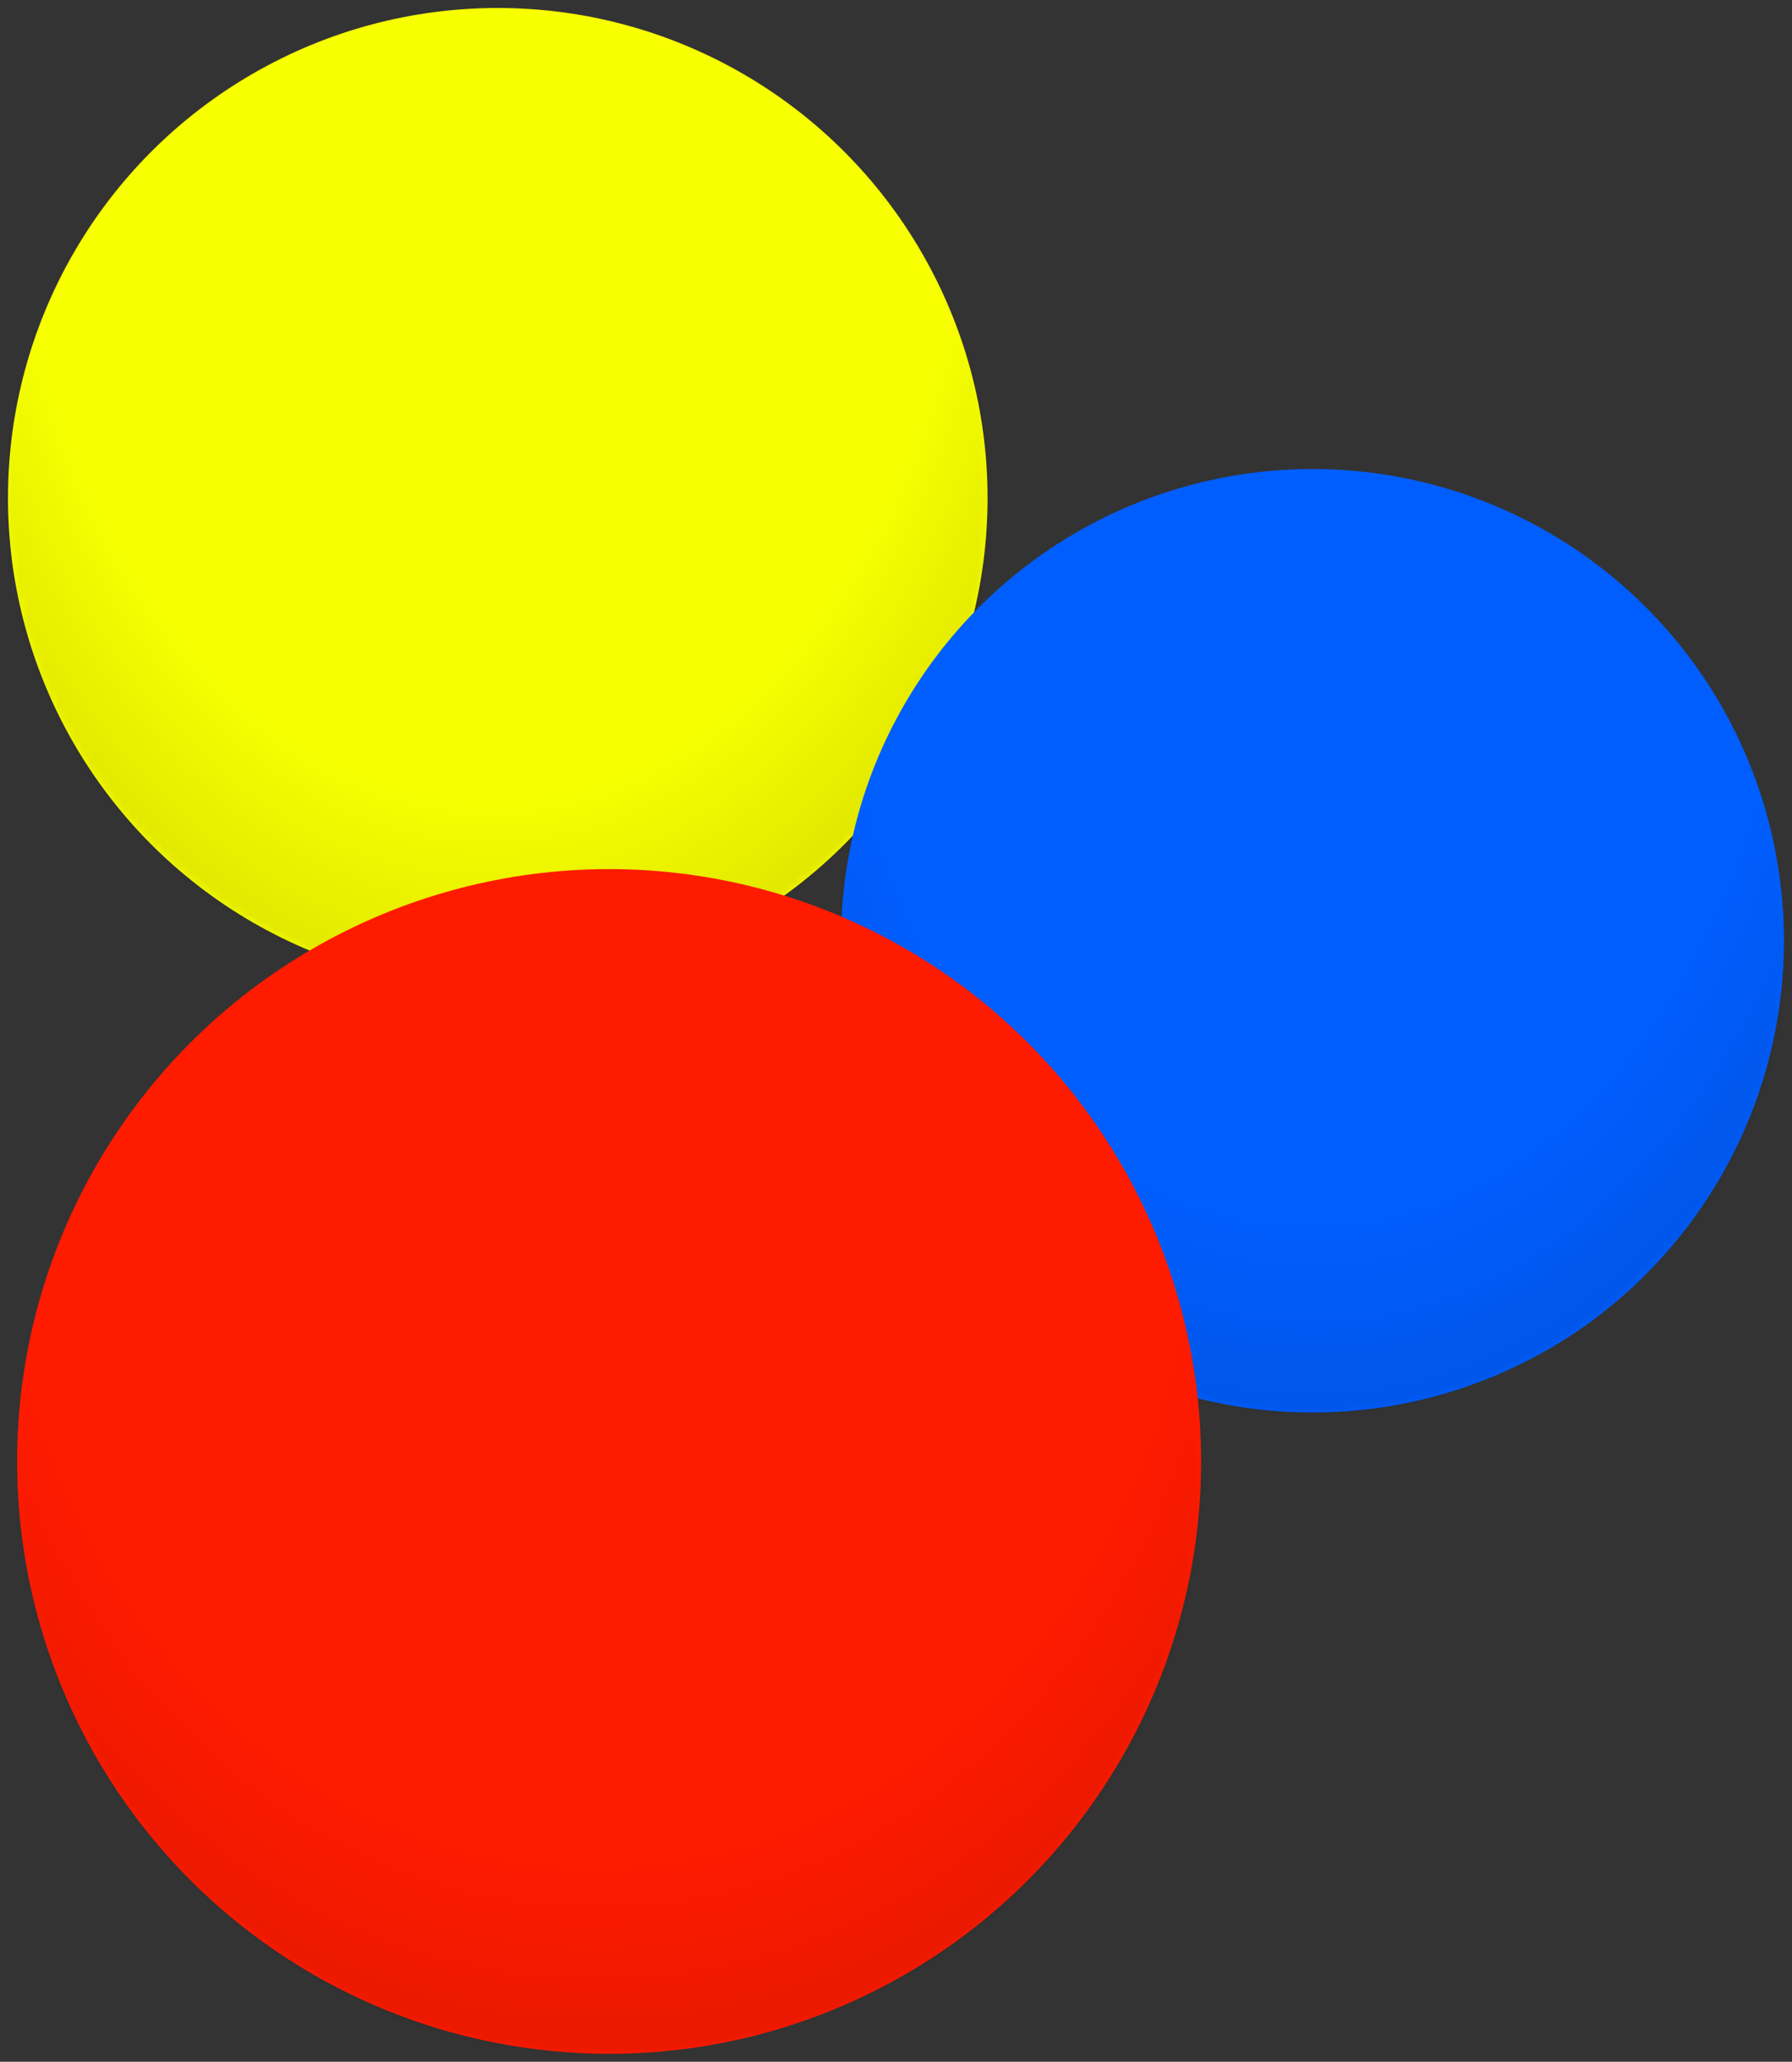
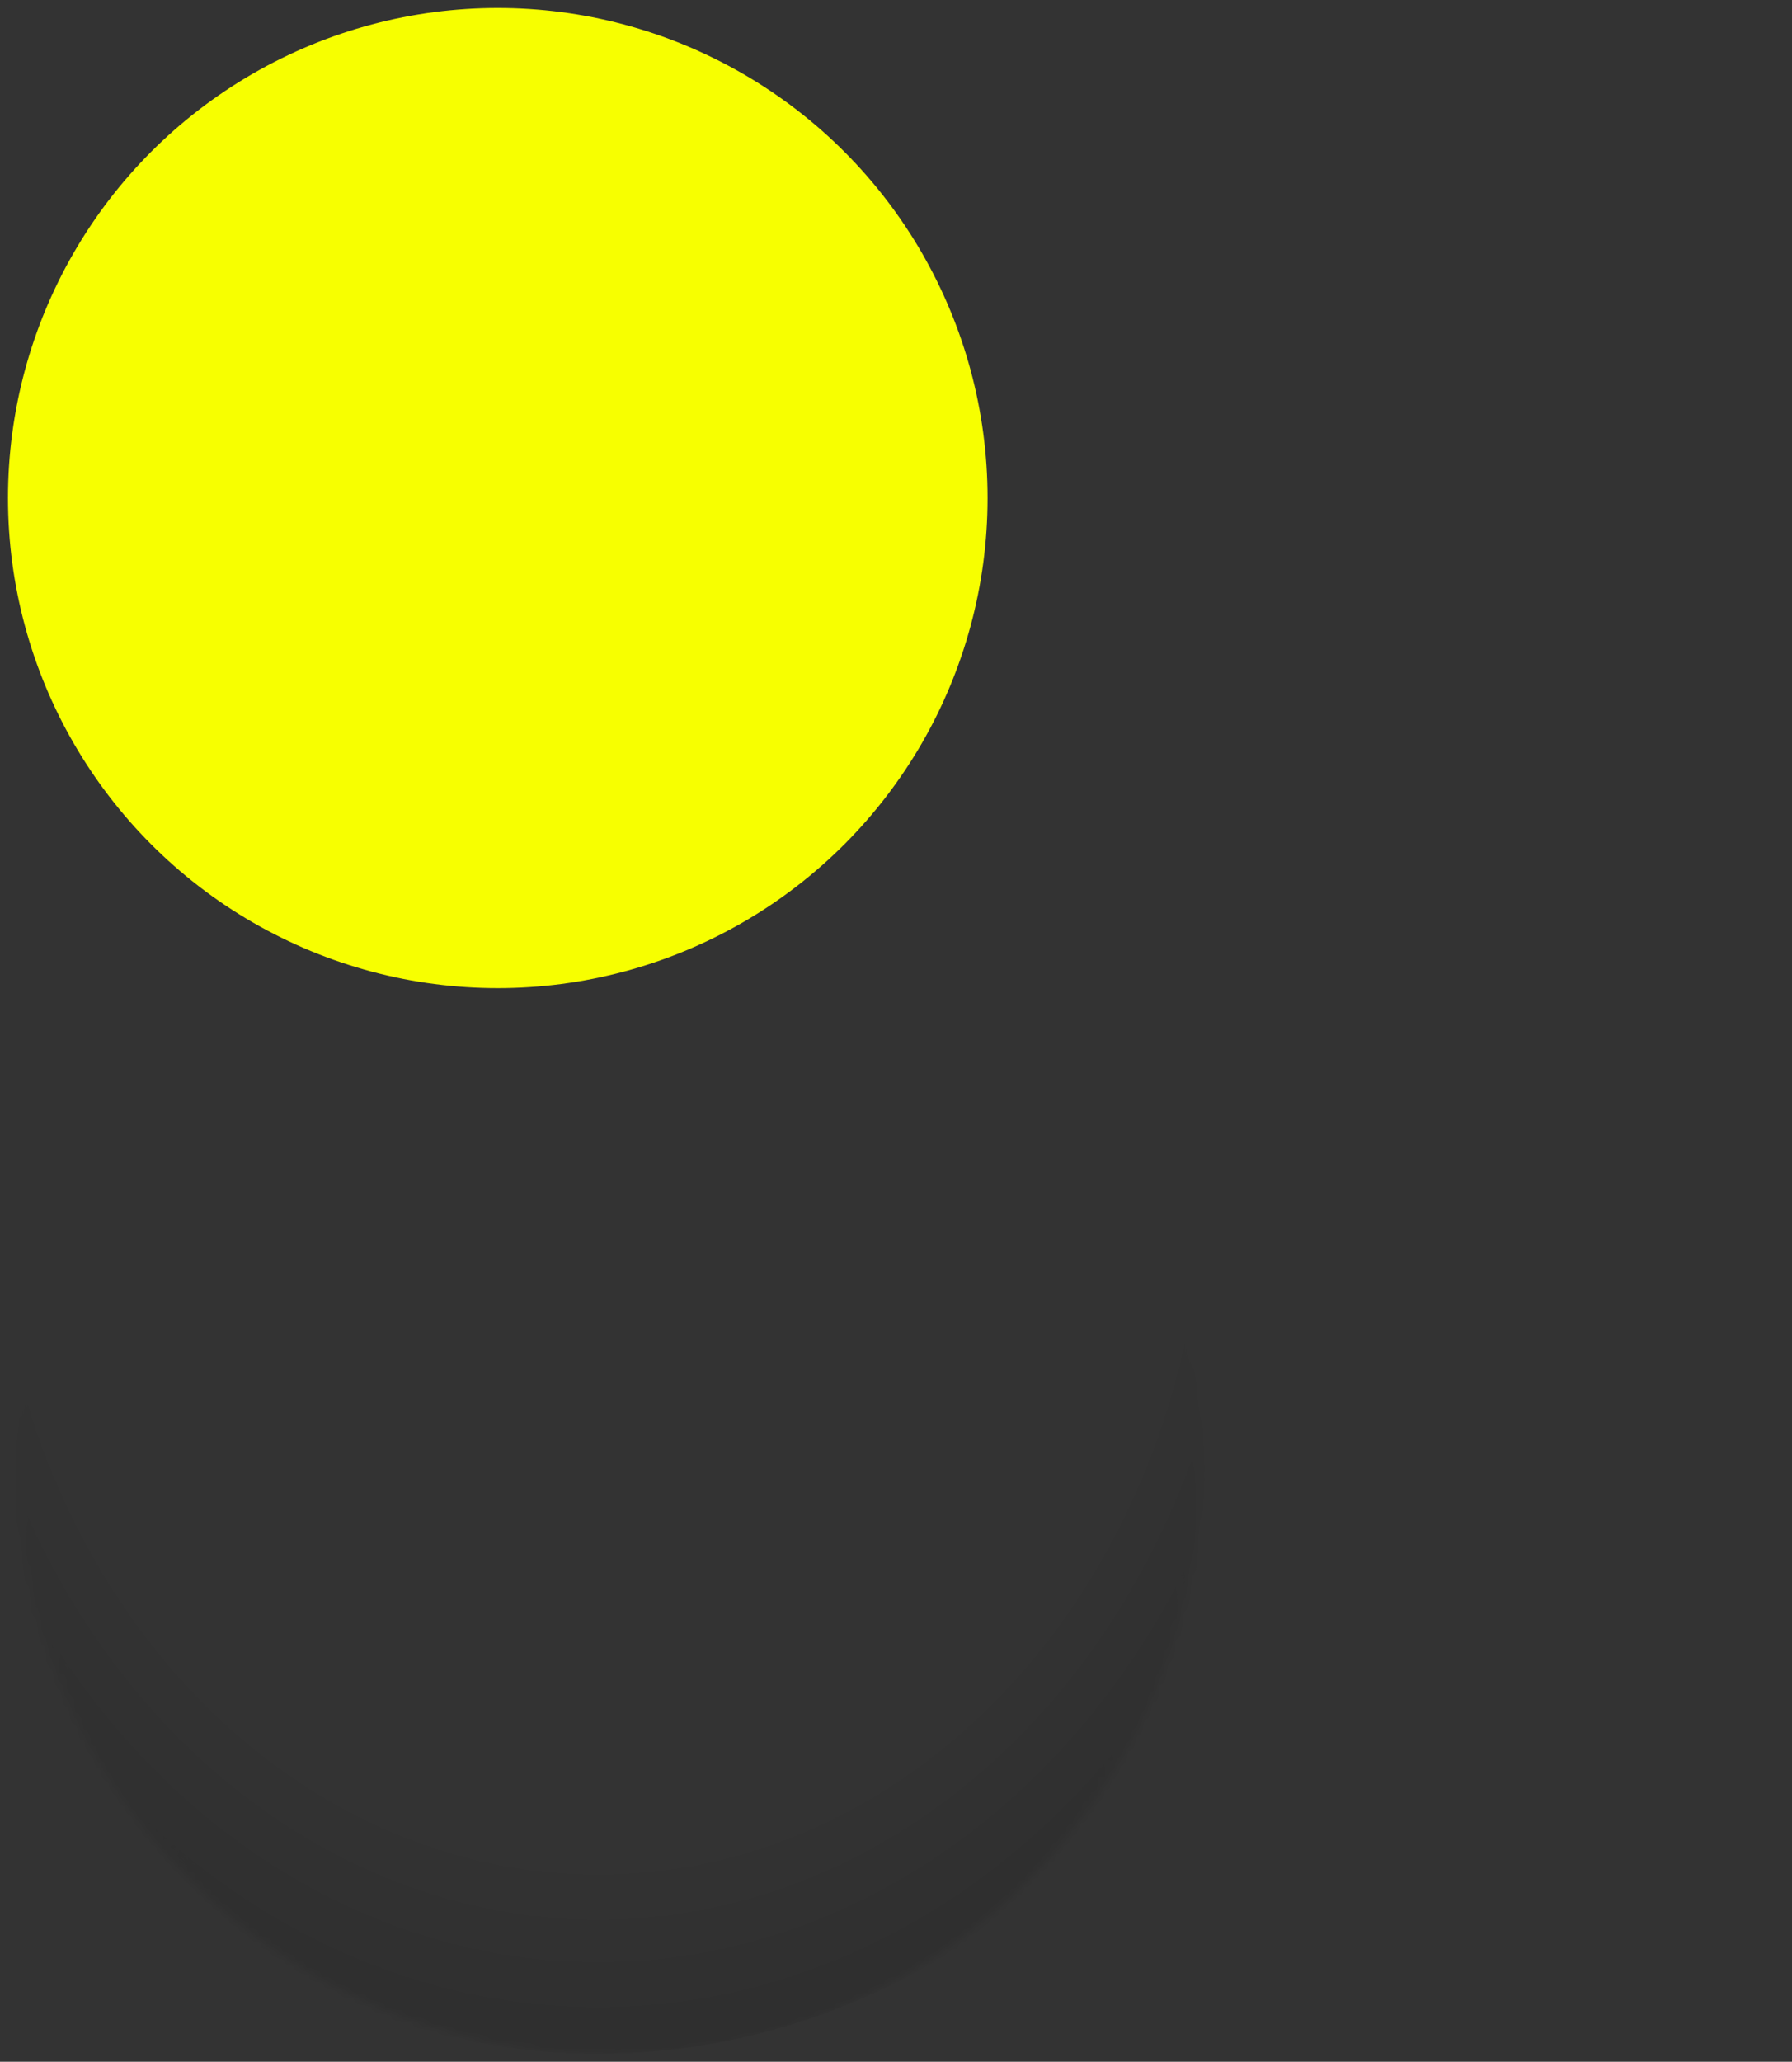
<svg xmlns="http://www.w3.org/2000/svg" xmlns:xlink="http://www.w3.org/1999/xlink" width="224.67" height="258.34" version="1.1" viewBox="0 0 224.67 258.34">
  <rect x="0" y="0" width="224.67" height="258.34" fill="#333333" stroke="none" />
  <defs>
    <linearGradient id="linearGradient4780">
      <stop stop-opacity="0" offset=".772" />
      <stop offset="1" />
    </linearGradient>
    <radialGradient id="radialGradient4871" cx="76.367" cy="183.12" r="74.221" gradientTransform="matrix(1.284 0 0 1.502 -23.053 -129.04)" gradientUnits="userSpaceOnUse" xlink:href="#linearGradient4780" />
    <radialGradient id="radialGradient4784" cx="76.367" cy="183.12" r="74.221" gradientTransform="matrix(1.044 0 0 1.502 84.738 -208.96)" gradientUnits="userSpaceOnUse" xlink:href="#linearGradient4780" />
    <radialGradient id="radialGradient4788" cx="76.367" cy="183.12" r="74.221" gradientTransform="matrix(1.044 0 0 1.502 -18.16 -261.5)" gradientUnits="userSpaceOnUse" xlink:href="#linearGradient4780" />
    <mask id="mask1" x="0" y="0" width="224.67" height="258.34">
      <circle cx="62.407" cy="62.407" r="61.407" fill="#fff" />
    </mask>
    <mask id="mask2" x="0" y="0" width="224.67" height="258.34">
-       <circle cx="164.55" cy="117.88" r="59.111" fill="#fff" />
-     </mask>
+       </mask>
    <mask id="mask3" x="0" y="0" width="224.67" height="258.34">
      <circle cx="76.367" cy="183.12" r="74.221" fill="#fff" />
    </mask>
  </defs>
  <circle cx="62.407" cy="62.407" r="61.407" fill="#f7ff00" />
-   <ellipse cx="61.585" cy="30" rx="77.505" ry="111.44" fill="url(#radialGradient4788)" mask="url(#mask1)" opacity=".3" />
-   <circle cx="164.55" cy="117.88" r="59.111" fill="#005eff" />
-   <ellipse cx="164.48" cy="65.991" rx="77.505" ry="111.44" fill="url(#radialGradient4784)" mask="url(#mask2)" opacity=".3" />
-   <circle cx="76.367" cy="183.12" r="74.221" fill="#ff1b00" />
  <ellipse cx="74.995" cy="145.9" rx="95.293" ry="111.44" fill="url(#radialGradient4871)" mask="url(#mask3)" opacity=".3" />
</svg>